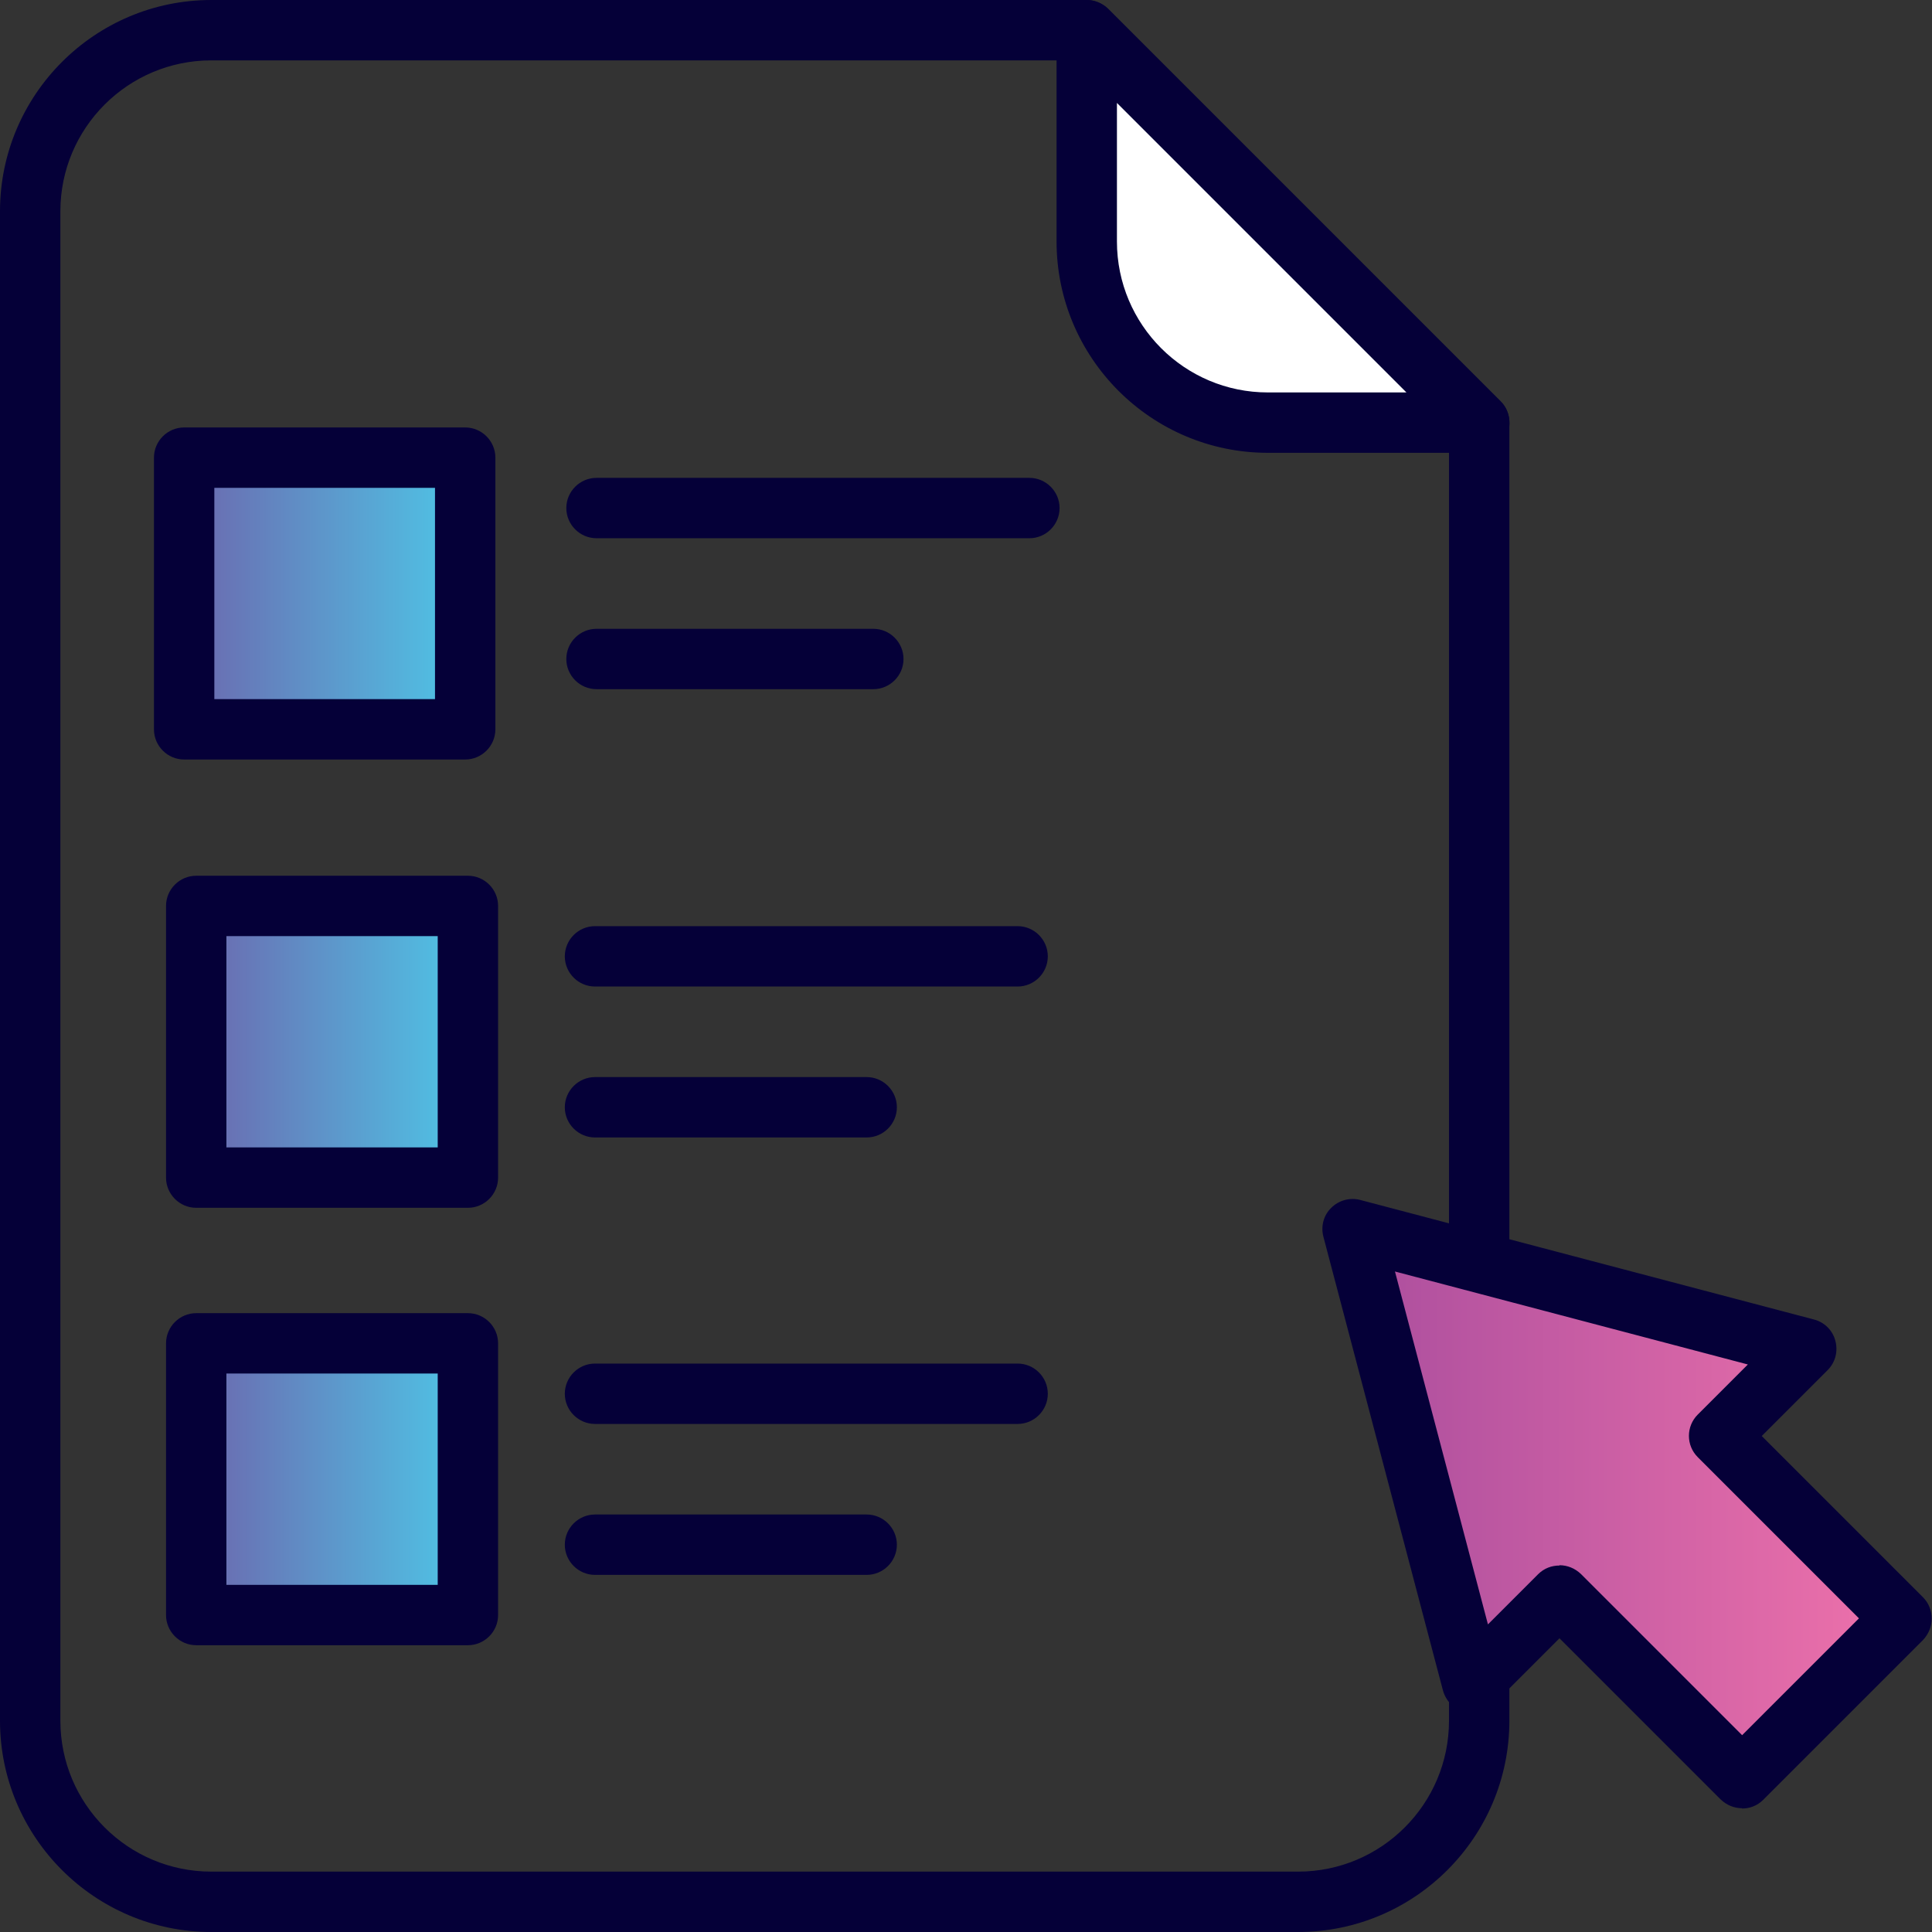
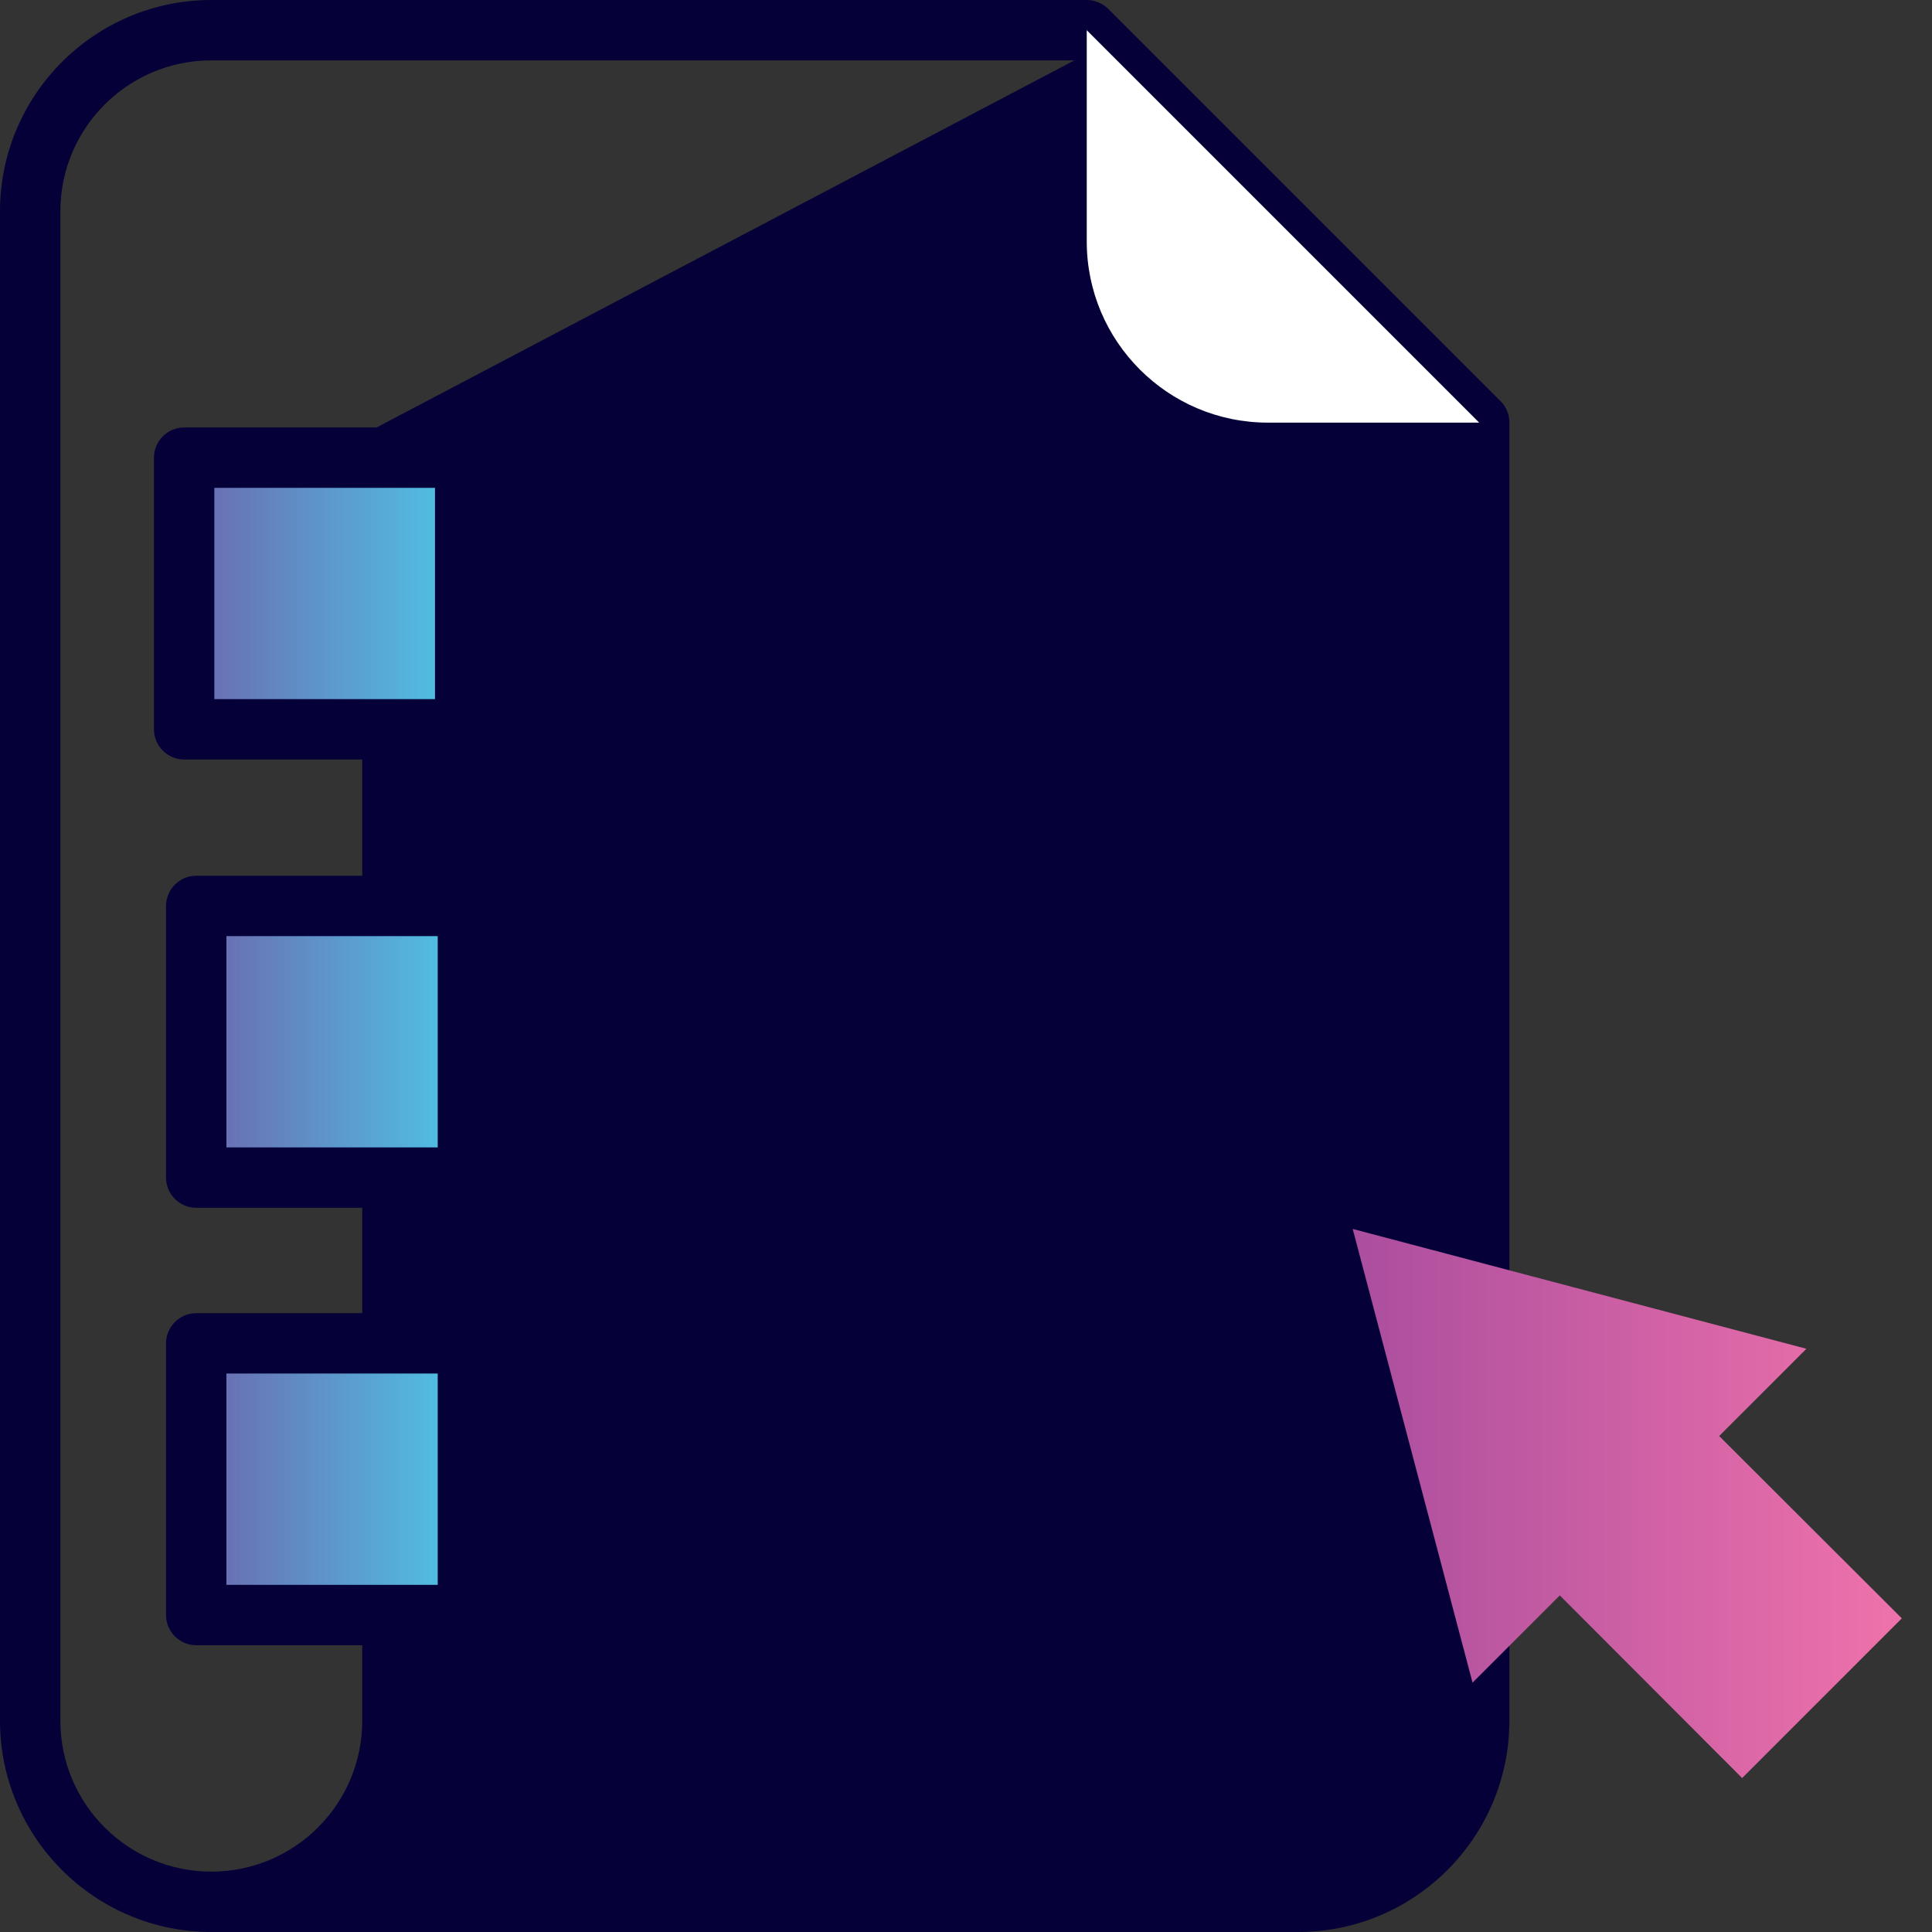
<svg xmlns="http://www.w3.org/2000/svg" xmlns:xlink="http://www.w3.org/1999/xlink" id="Layer_1" viewBox="0 0 64 64">
  <rect x="0" y="0" width="64" height="64" fill="#333333" stroke="none" />
  <defs>
    <style>.cls-1{fill:url(#linear-gradient);}.cls-1,.cls-2,.cls-3,.cls-4,.cls-5,.cls-6{stroke-width:0px;}.cls-2{fill:url(#linear-gradient-4);}.cls-3{fill:url(#linear-gradient-2);}.cls-4{fill:url(#linear-gradient-3);}.cls-5{fill:#fff;}.cls-6{fill:#050038;}</style>
    <linearGradient id="linear-gradient" x1="6.5" y1="49" x2="15.5" y2="49" gradientUnits="userSpaceOnUse">
      <stop offset="0" stop-color="#6c67ae" />
      <stop offset="1" stop-color="#4ec6e7" />
    </linearGradient>
    <linearGradient id="linear-gradient-2" y1="34.51" y2="34.51" xlink:href="#linear-gradient" />
    <linearGradient id="linear-gradient-3" x1="6.1" y1="19.66" x2="15.41" y2="19.66" xlink:href="#linear-gradient" />
    <linearGradient id="linear-gradient-4" x1="44.81" y1="49.81" x2="63" y2="49.81" gradientUnits="userSpaceOnUse">
      <stop offset="0" stop-color="#ab4e9e" />
      <stop offset="1" stop-color="#ef72ab" />
    </linearGradient>
  </defs>
-   <path class="cls-6" d="m43,64H7c-3.86,0-7-3.14-7-7V7C0,3.14,3.14,0,7,0h29c.27,0,.52.11.71.29l13,13c.19.19.29.44.29.71v43c0,3.86-3.14,7-7,7ZM7,2c-2.76,0-5,2.24-5,5v50c0,2.76,2.24,5,5,5h36c2.76,0,5-2.24,5-5V14.41L35.59,2H7Z" />
+   <path class="cls-6" d="m43,64H7c-3.86,0-7-3.14-7-7V7C0,3.14,3.14,0,7,0h29c.27,0,.52.11.71.29l13,13c.19.19.29.44.29.71v43c0,3.86-3.14,7-7,7ZM7,2c-2.76,0-5,2.24-5,5v50c0,2.76,2.24,5,5,5c2.76,0,5-2.24,5-5V14.41L35.59,2H7Z" />
  <path class="cls-5" d="m49,14h-7c-3.31,0-6-2.69-6-6V1l13,13Z" />
-   <path class="cls-6" d="m49,15h-7c-3.86,0-7-3.14-7-7V1c0-.4.24-.77.62-.92.37-.16.8-.07,1.09.22l13,13c.29.29.37.72.22,1.09s-.52.62-.92.62Zm-12-11.59v4.59c0,2.76,2.24,5,5,5h4.59l-9.59-9.59Z" />
  <path class="cls-6" d="m33.71,47.17h-14c-.55,0-1-.45-1-1s.45-1,1-1h14c.55,0,1,.45,1,1s-.45,1-1,1Z" />
  <path class="cls-6" d="m28.71,52.17h-9c-.55,0-1-.45-1-1s.45-1,1-1h9c.55,0,1,.45,1,1s-.45,1-1,1Z" />
  <rect class="cls-1" x="6.5" y="44.5" width="9" height="9" />
  <path class="cls-6" d="m15.5,54.5H6.5c-.55,0-1-.45-1-1v-9c0-.55.45-1,1-1h9c.55,0,1,.45,1,1v9c0,.55-.45,1-1,1Zm-8-2h7v-7h-7v7Z" />
  <path class="cls-6" d="m33.71,32.68h-14c-.55,0-1-.45-1-1s.45-1,1-1h14c.55,0,1,.45,1,1s-.45,1-1,1Z" />
-   <path class="cls-6" d="m28.71,37.68h-9c-.55,0-1-.45-1-1s.45-1,1-1h9c.55,0,1,.45,1,1s-.45,1-1,1Z" />
  <rect class="cls-3" x="6.5" y="30.01" width="9" height="9" />
  <path class="cls-6" d="m15.5,40.01H6.5c-.55,0-1-.45-1-1v-9c0-.55.45-1,1-1h9c.55,0,1,.45,1,1v9c0,.55-.45,1-1,1Zm-8-2h7v-7h-7v7Z" />
  <path class="cls-6" d="m34.1,17.83h-14.34c-.55,0-1-.45-1-1s.45-1,1-1h14.34c.55,0,1,.45,1,1s-.45,1-1,1Z" />
-   <path class="cls-6" d="m28.93,22.83h-9.17c-.55,0-1-.45-1-1s.45-1,1-1h9.17c.55,0,1,.45,1,1s-.45,1-1,1Z" />
  <rect class="cls-4" x="6.1" y="15.16" width="9.31" height="9" />
  <path class="cls-6" d="m15.41,25.16H6.1c-.55,0-1-.45-1-1v-9c0-.55.45-1,1-1h9.31c.55,0,1,.45,1,1v9c0,.55-.45,1-1,1Zm-8.31-2h7.31v-7h-7.31v7Z" />
  <polygon class="cls-2" points="59.84 44.68 44.81 40.71 48.78 55.74 51.67 52.85 57.71 58.9 63 53.61 56.95 47.57 59.84 44.68" />
-   <path class="cls-6" d="m57.71,59.9c-.26,0-.51-.1-.71-.29l-5.34-5.34-2.18,2.18c-.25.25-.62.35-.97.26-.35-.09-.61-.36-.71-.71l-3.96-15.03c-.09-.34,0-.71.26-.96.25-.25.62-.35.96-.26l15.03,3.96c.35.09.62.36.71.71s0,.71-.26.97l-2.18,2.18,5.34,5.34c.19.19.29.44.29.71s-.11.52-.29.71l-5.29,5.29c-.2.2-.45.29-.71.29Zm-6.05-8.05c.26,0,.51.1.71.29l5.34,5.34,3.87-3.87-5.34-5.34c-.39-.39-.39-1.02,0-1.41l1.66-1.66-11.69-3.08,3.08,11.69,1.66-1.66c.2-.2.45-.29.71-.29Z" />
</svg>